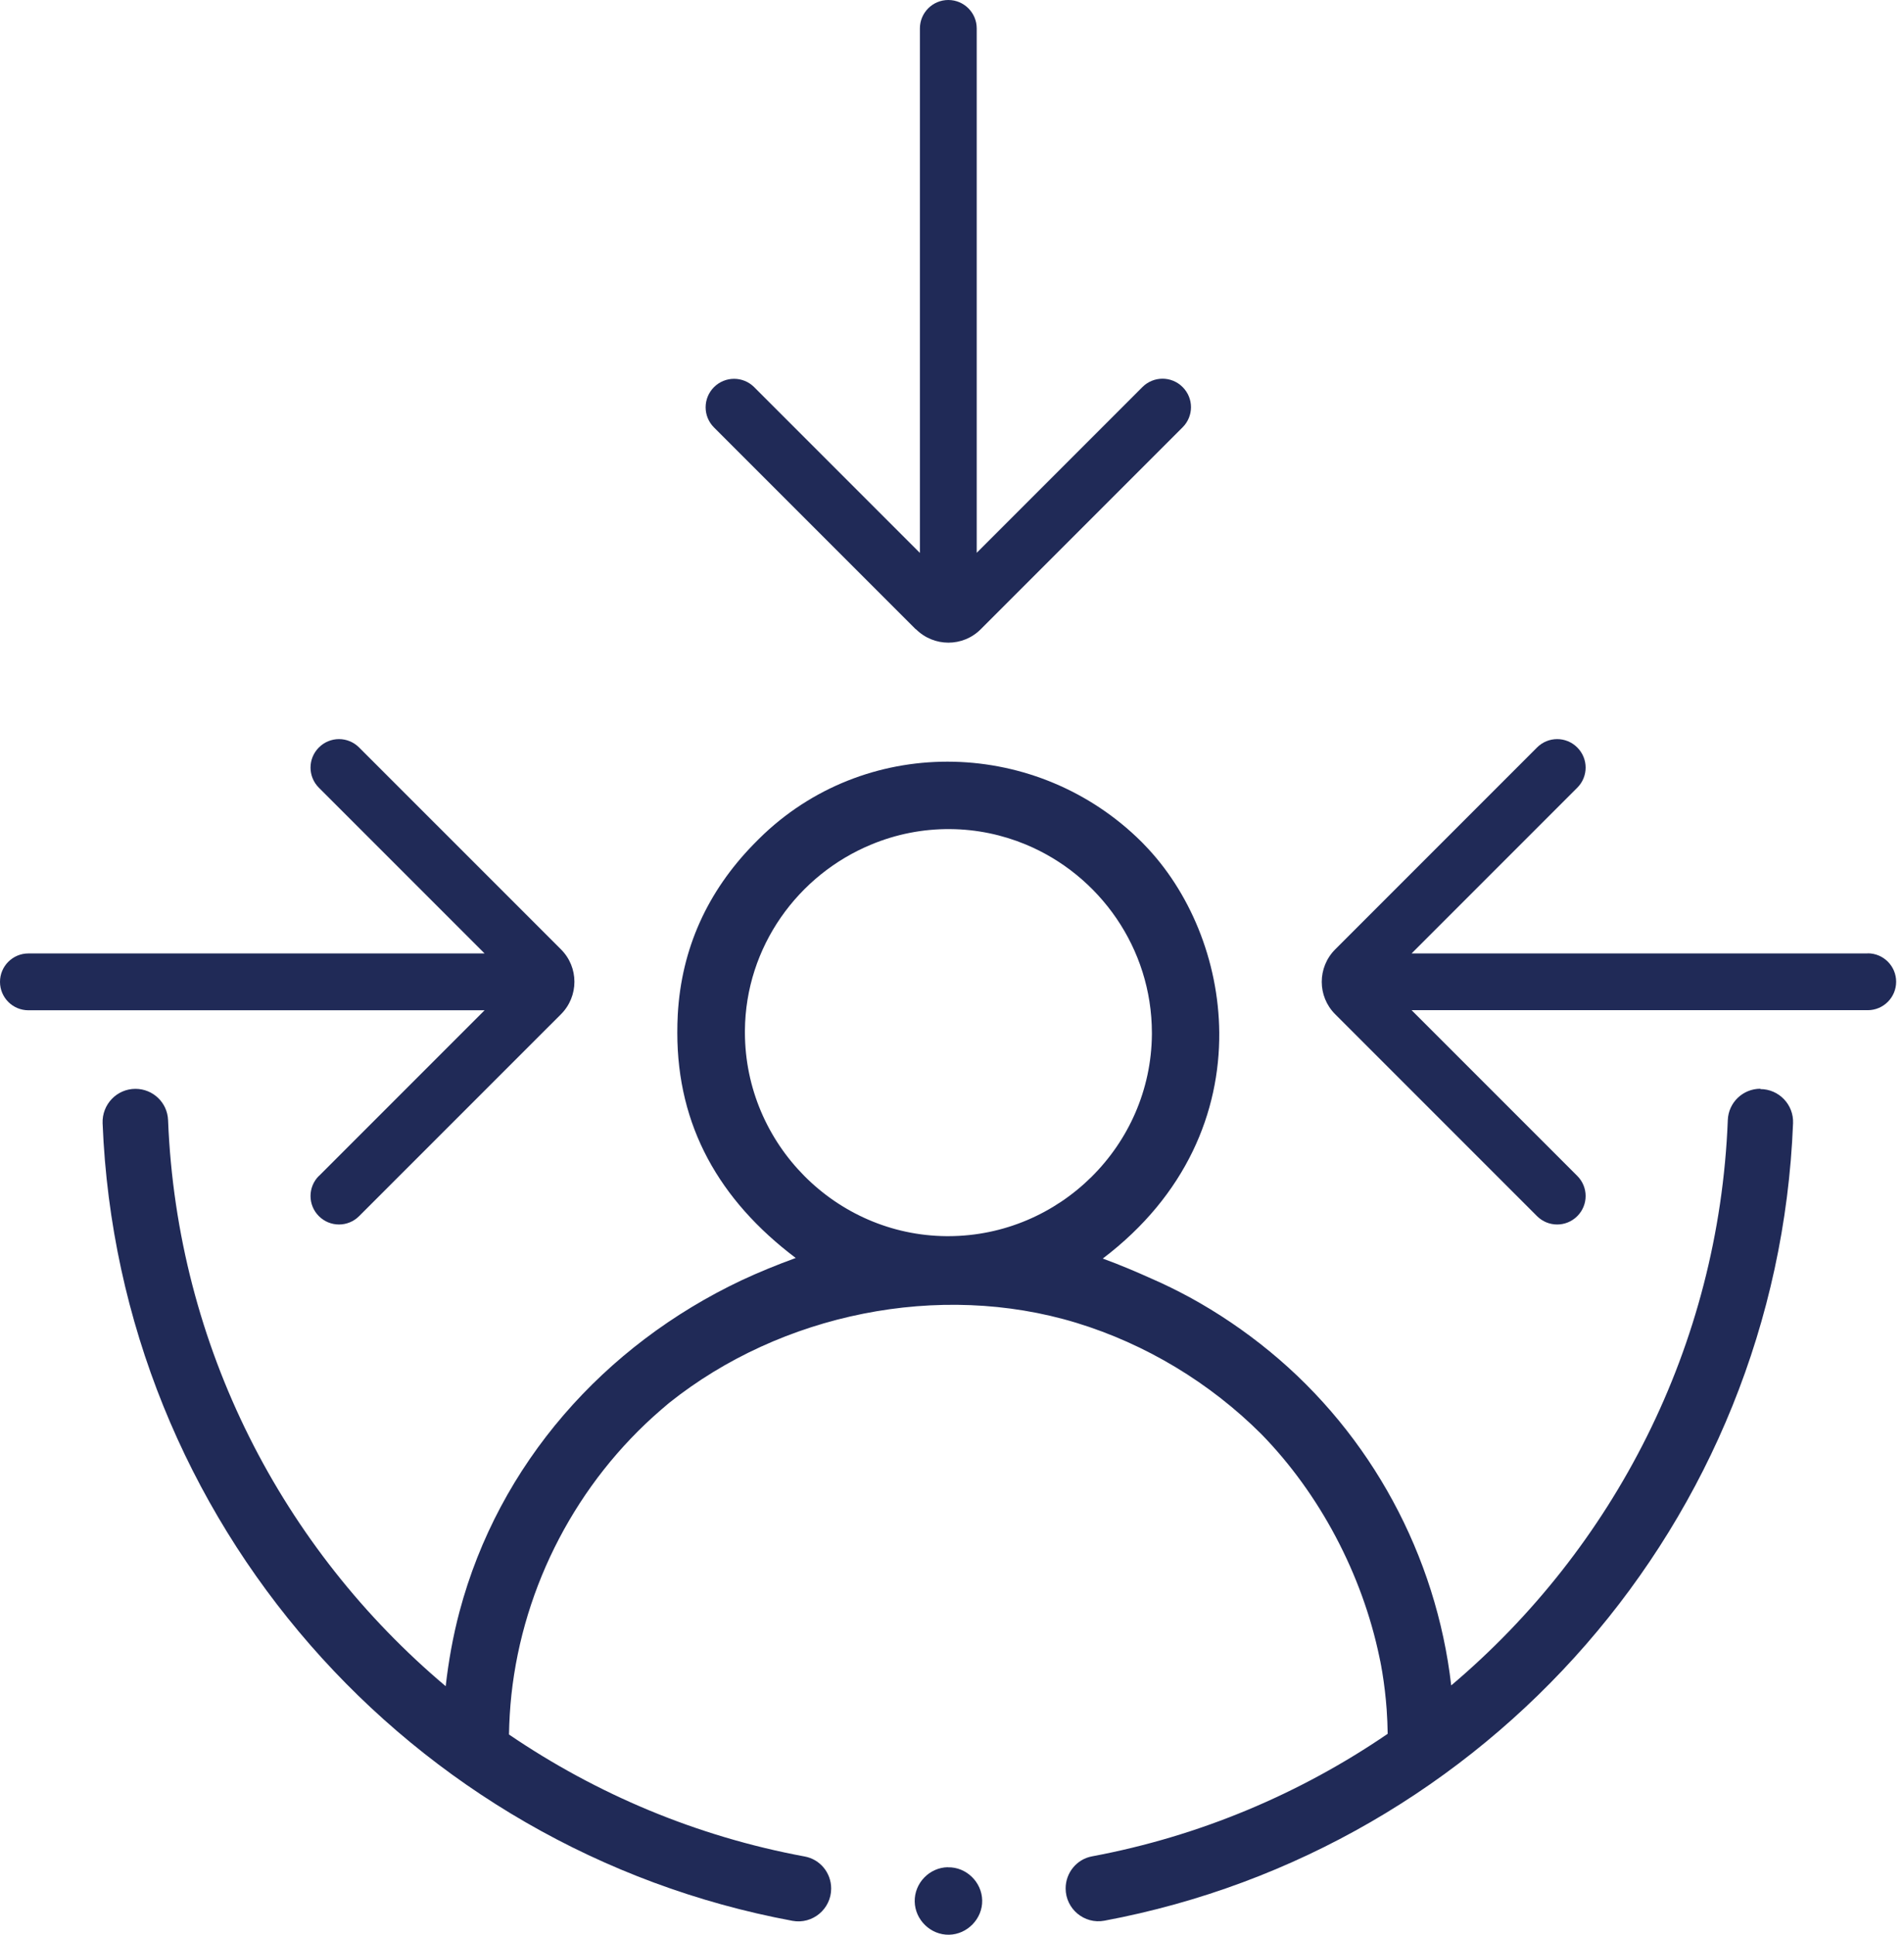
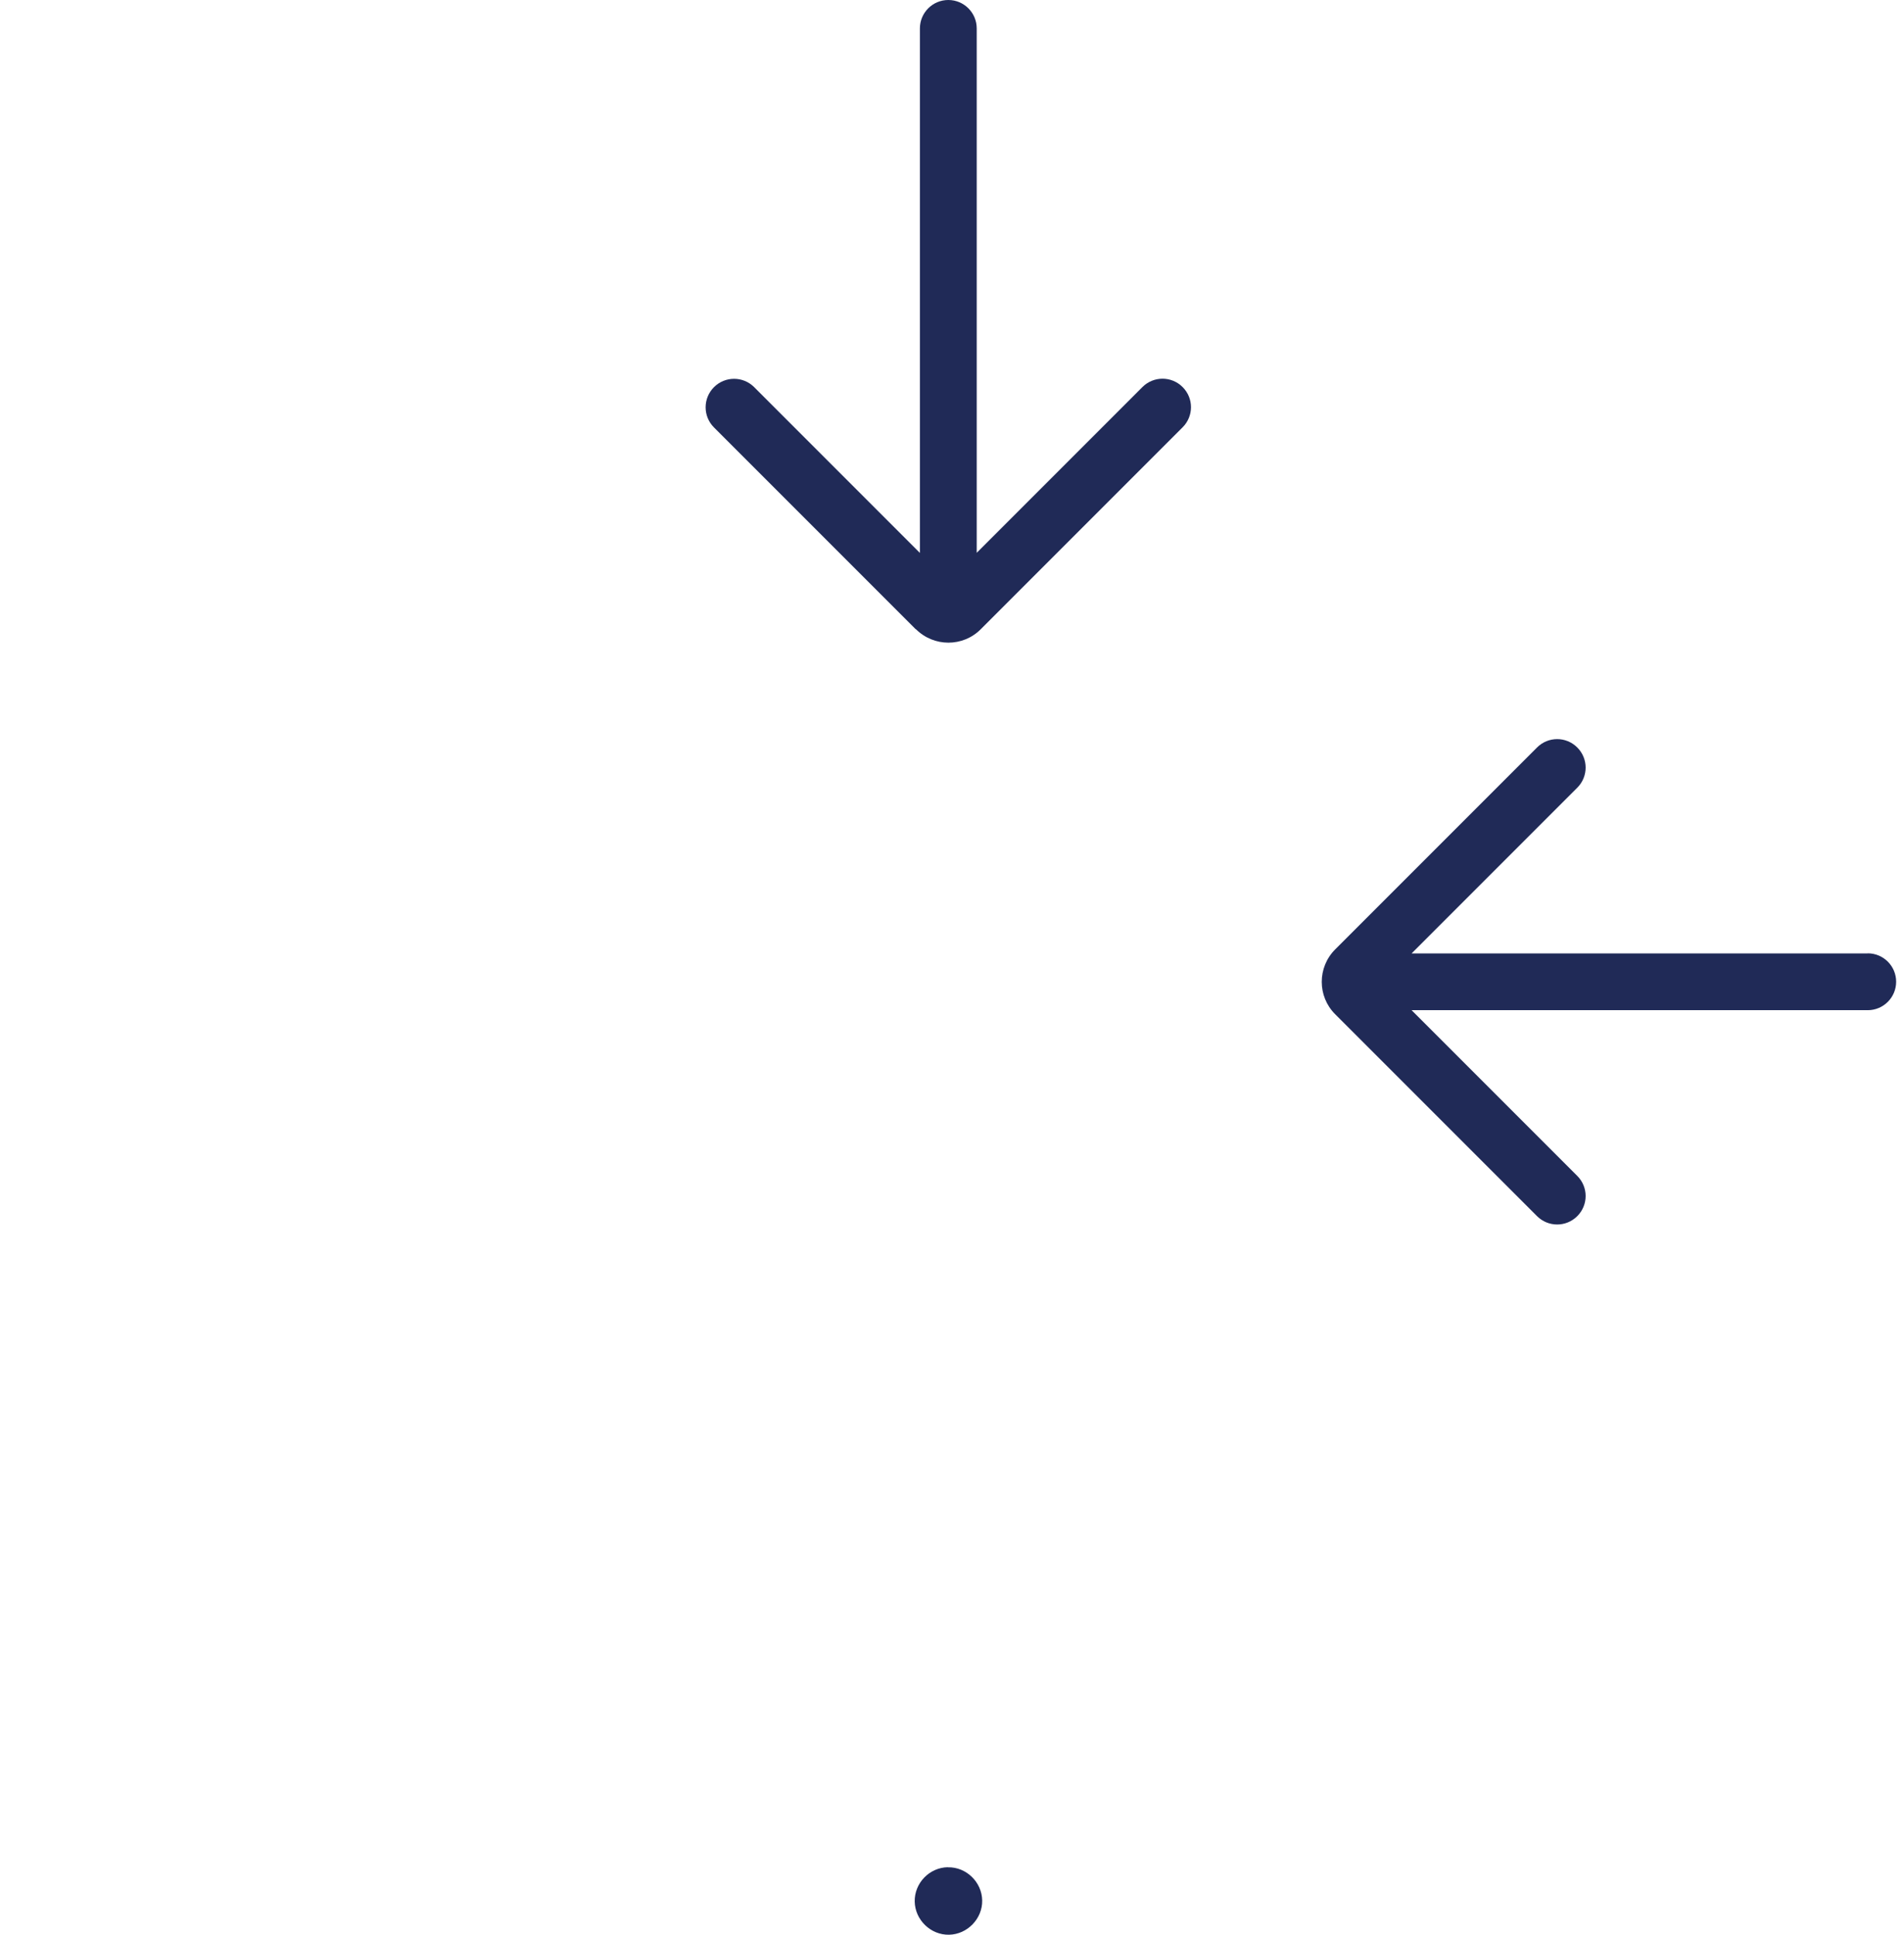
<svg xmlns="http://www.w3.org/2000/svg" width="63" height="64" viewBox="0 0 63 64" fill="none">
-   <path d="M10.551 38.898C10.183 39.266 10.183 39.861 10.551 40.229C10.92 40.597 11.514 40.597 11.882 40.229L18.561 33.551C19.155 32.957 19.155 31.994 18.561 31.404L11.882 24.726C11.514 24.357 10.92 24.357 10.551 24.726C10.183 25.094 10.183 25.688 10.551 26.057L16.034 31.539H0.94C0.421 31.539 0 31.96 0 32.479C0 32.998 0.421 33.419 0.94 33.419H16.034L10.551 38.902V38.898Z" fill="#202A57" />
  <path d="M61.8 31.539H46.707L52.189 26.057C52.558 25.688 52.558 25.094 52.189 24.726C51.821 24.357 51.227 24.357 50.858 24.726L44.18 31.404C43.586 31.998 43.586 32.961 44.18 33.551L50.858 40.229C51.227 40.597 51.821 40.597 52.189 40.229C52.558 39.861 52.558 39.266 52.189 38.898L46.707 33.416H61.8C62.319 33.416 62.74 32.994 62.74 32.475C62.74 31.956 62.319 31.535 61.8 31.535V31.539Z" fill="#202A57" />
  <path d="M30.306 20.813C30.9 21.407 31.863 21.407 32.453 20.813L39.131 14.135C39.5 13.766 39.5 13.172 39.131 12.804C38.763 12.435 38.169 12.435 37.8 12.804L32.318 18.286V0.94C32.318 0.421 31.896 0 31.378 0C30.859 0 30.438 0.421 30.438 0.94V18.29L24.955 12.807C24.587 12.439 23.992 12.439 23.624 12.807C23.256 13.176 23.256 13.77 23.624 14.139L30.302 20.817L30.306 20.813Z" fill="#202A57" />
  <path d="M31.36 61.766C30.751 61.777 30.255 62.292 30.266 62.901C30.277 63.51 30.796 64.01 31.401 63.999C32.007 63.988 32.511 63.469 32.499 62.864C32.488 62.255 31.969 61.754 31.364 61.769L31.36 61.766Z" fill="#202A57" />
-   <path d="M58.25 36.014C57.67 36.014 57.193 36.469 57.17 37.048C56.877 44.546 53.38 51.221 48.018 55.752C47.525 51.465 45.371 47.46 42.013 44.704C41.189 44.027 40.302 43.426 39.366 42.914C38.96 42.696 38.546 42.489 38.121 42.305C37.595 42.068 37.057 41.839 36.489 41.632C39.264 39.526 40.362 36.77 40.343 34.164C40.325 31.754 39.351 29.468 37.858 27.937C37.831 27.907 37.801 27.877 37.771 27.847C34.342 24.44 28.807 24.279 25.287 27.58C25.163 27.697 25.043 27.817 24.926 27.937C23.419 29.486 22.546 31.366 22.426 33.566C22.415 33.769 22.411 33.969 22.411 34.164C22.411 37.244 23.791 39.696 26.329 41.613C25.709 41.839 25.111 42.083 24.539 42.35C19.989 44.501 16.503 48.423 15.202 53.319C14.988 54.127 14.841 54.951 14.747 55.778C9.367 51.247 5.858 44.565 5.561 37.052C5.539 36.473 5.061 36.018 4.482 36.018C3.865 36.018 3.373 36.533 3.395 37.154C3.922 50.348 13.578 61.189 26.22 63.539C26.886 63.663 27.502 63.148 27.502 62.471C27.502 61.952 27.137 61.505 26.626 61.411C23.05 60.749 19.737 59.346 16.842 57.376C16.849 56.936 16.876 56.496 16.921 56.068C17.312 52.439 19.102 49.028 21.862 46.644C21.948 46.569 22.035 46.494 22.125 46.419C22.133 46.419 22.136 46.407 22.144 46.404C25.844 43.452 31.074 42.377 35.613 43.757C37.914 44.46 40.035 45.742 41.735 47.438C43.664 49.412 45.07 52.067 45.642 54.815C45.675 54.981 45.713 55.142 45.736 55.308C45.713 55.191 45.69 55.06 45.664 54.917C45.694 55.045 45.717 55.176 45.736 55.308C45.803 55.718 45.852 56.131 45.882 56.545C45.901 56.812 45.912 57.083 45.916 57.353C43.021 59.331 39.708 60.738 36.132 61.407C35.624 61.501 35.26 61.952 35.26 62.467C35.26 63.144 35.876 63.659 36.542 63.535C49.165 61.174 58.806 50.337 59.329 37.157C59.355 36.541 58.862 36.026 58.246 36.026L58.25 36.014ZM31.383 40.891H31.315C27.645 40.861 24.656 37.838 24.648 34.16V34.093C24.667 31.318 26.404 28.934 28.837 27.933C29.642 27.599 30.522 27.418 31.443 27.426C32.323 27.433 33.165 27.614 33.936 27.933C36.38 28.945 38.11 31.363 38.114 34.16V34.221C38.083 37.894 35.06 40.884 31.383 40.891Z" fill="#202A57" />
</svg>